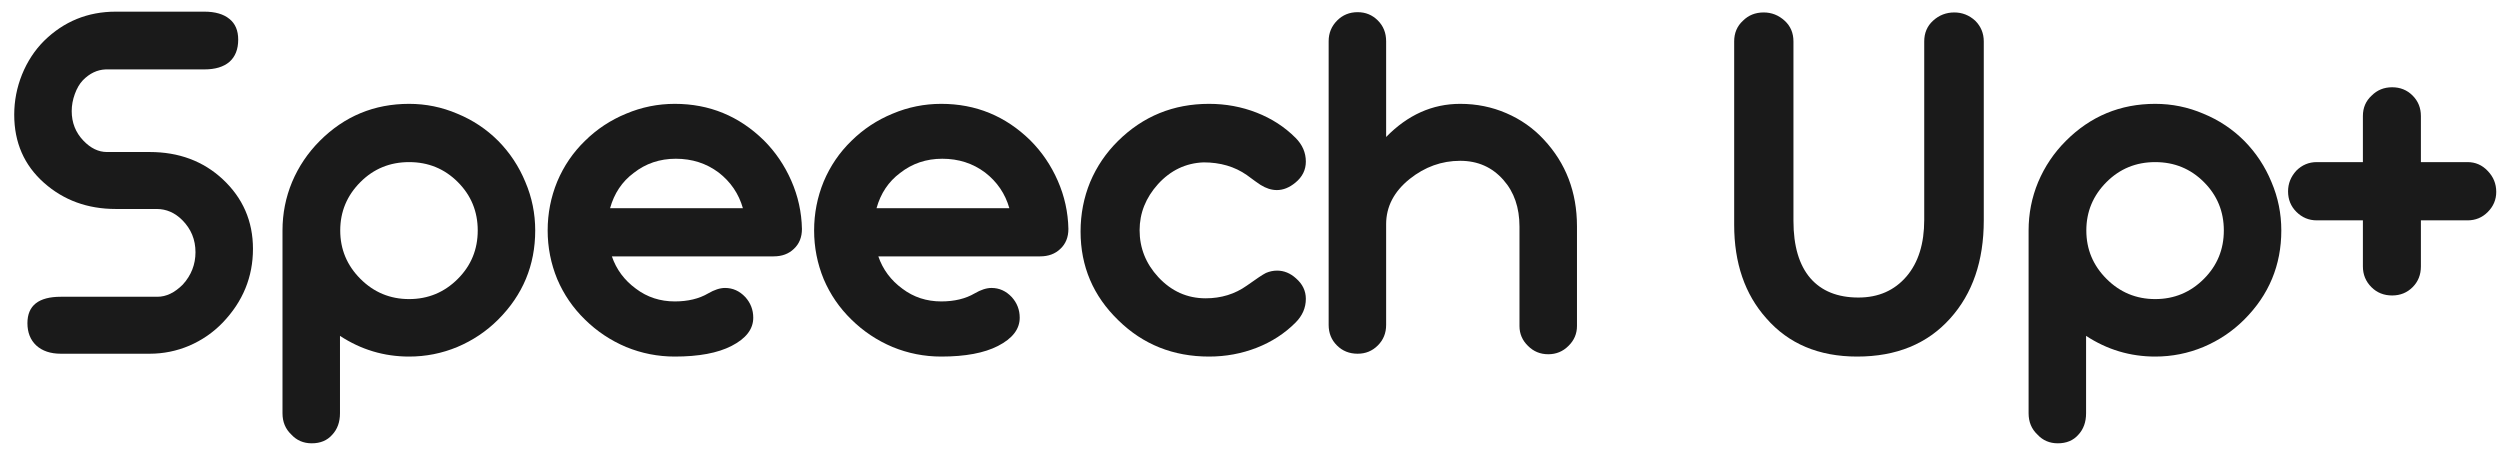
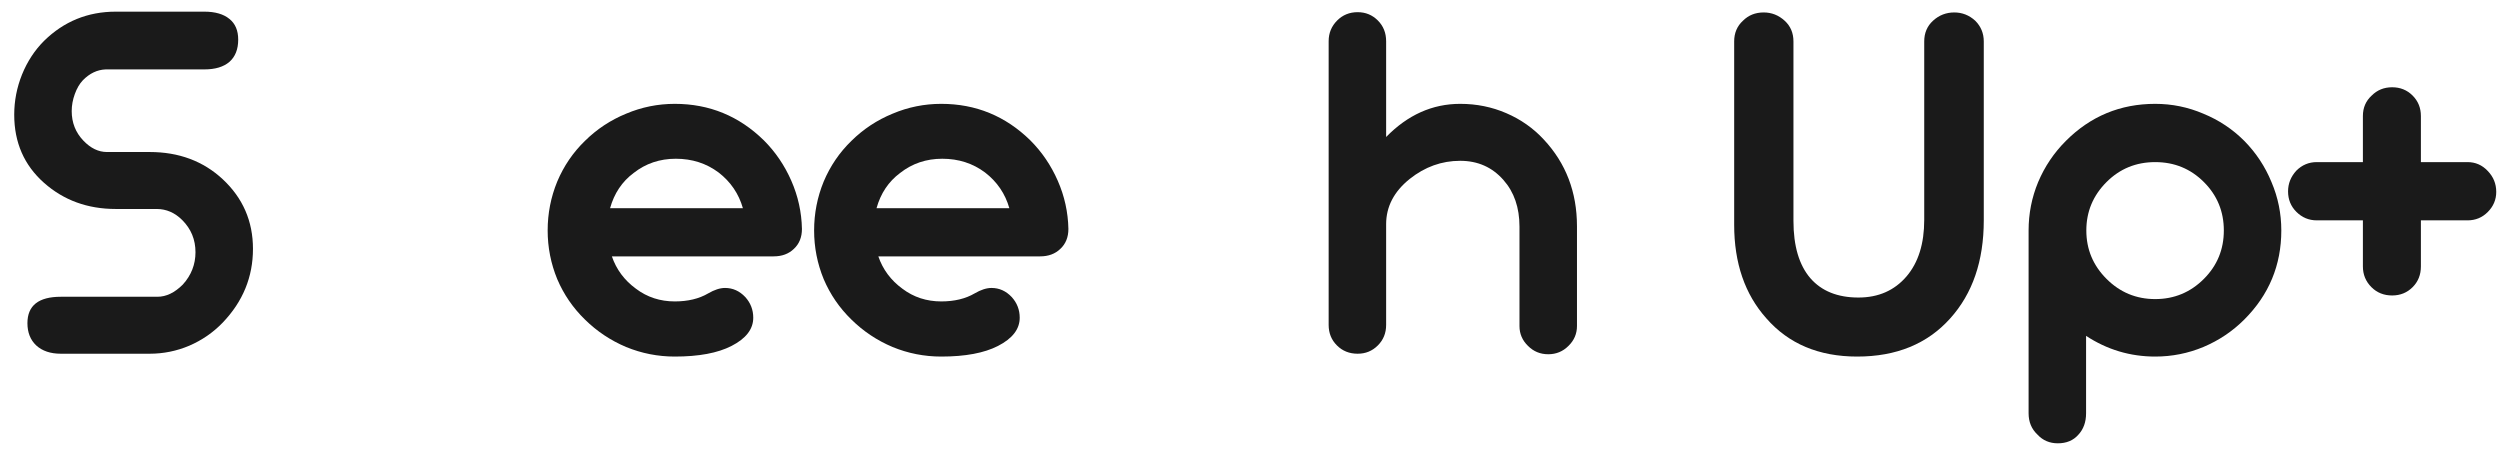
<svg xmlns="http://www.w3.org/2000/svg" width="139" height="25" viewBox="0 0 139 25" fill="none">
  <path d="M8.321 19.667H3.382C2.807 19.667 2.351 19.514 2.015 19.206C1.688 18.899 1.525 18.486 1.525 17.968C1.525 16.989 2.144 16.5 3.382 16.5H8.753C9.242 16.5 9.712 16.274 10.163 15.823C10.634 15.305 10.869 14.705 10.869 14.023C10.869 13.323 10.624 12.728 10.135 12.238C9.722 11.825 9.247 11.619 8.709 11.619H6.435C4.87 11.619 3.541 11.134 2.447 10.165C1.343 9.186 0.791 7.924 0.791 6.378C0.791 5.611 0.935 4.867 1.223 4.147C1.52 3.417 1.928 2.794 2.447 2.275C3.55 1.191 4.88 0.648 6.435 0.648H11.358C11.963 0.648 12.429 0.783 12.755 1.052C13.081 1.311 13.244 1.695 13.244 2.203C13.244 2.741 13.081 3.154 12.755 3.441C12.429 3.72 11.963 3.859 11.358 3.859H5.873C5.403 3.878 4.981 4.08 4.606 4.464C4.424 4.656 4.275 4.91 4.16 5.227C4.045 5.543 3.987 5.86 3.987 6.177C3.987 6.82 4.203 7.367 4.635 7.818C5.038 8.241 5.475 8.452 5.945 8.452H8.321C9.943 8.452 11.296 8.956 12.381 9.963C13.504 11.01 14.065 12.3 14.065 13.836C14.065 15.401 13.504 16.768 12.381 17.939C11.853 18.486 11.234 18.914 10.523 19.221C9.823 19.518 9.088 19.667 8.321 19.667Z" fill="#1A1A1A" />
-   <path d="M17.334 24.648C16.873 24.648 16.494 24.485 16.196 24.159C15.87 23.852 15.707 23.458 15.707 22.978V12.814C15.707 11.873 15.884 10.976 16.239 10.122C16.604 9.258 17.118 8.495 17.78 7.833C19.152 6.46 20.808 5.774 22.747 5.774C23.678 5.774 24.571 5.956 25.425 6.321C26.289 6.676 27.047 7.18 27.7 7.833C28.352 8.495 28.856 9.258 29.211 10.122C29.576 10.976 29.758 11.873 29.758 12.814C29.758 14.743 29.072 16.394 27.7 17.767C27.047 18.419 26.289 18.928 25.425 19.293C24.571 19.648 23.678 19.825 22.747 19.825C21.355 19.825 20.074 19.442 18.903 18.674V22.978C18.903 23.468 18.759 23.866 18.471 24.173C18.193 24.49 17.814 24.648 17.334 24.648ZM20.04 15.506C20.789 16.255 21.691 16.629 22.747 16.629C23.803 16.629 24.705 16.255 25.454 15.506C26.193 14.767 26.562 13.87 26.562 12.814C26.562 11.758 26.193 10.861 25.454 10.122C24.715 9.383 23.812 9.013 22.747 9.013C21.682 9.013 20.779 9.383 20.04 10.122C19.292 10.87 18.917 11.768 18.917 12.814C18.917 13.86 19.292 14.758 20.04 15.506Z" fill="#1A1A1A" />
  <path d="M37.519 19.825C36.578 19.825 35.676 19.648 34.812 19.293C33.948 18.928 33.185 18.419 32.523 17.767C31.861 17.123 31.347 16.375 30.983 15.521C30.628 14.657 30.45 13.755 30.45 12.814C30.45 11.864 30.628 10.957 30.983 10.093C31.347 9.229 31.861 8.476 32.523 7.833C33.185 7.18 33.948 6.676 34.812 6.321C35.676 5.956 36.578 5.774 37.519 5.774C39.438 5.774 41.089 6.45 42.471 7.804C43.114 8.447 43.623 9.196 43.997 10.05C44.372 10.904 44.569 11.797 44.588 12.728C44.588 13.188 44.439 13.558 44.141 13.836C43.853 14.114 43.479 14.254 43.018 14.254H34.02C34.27 14.983 34.716 15.583 35.359 16.053C35.983 16.524 36.703 16.759 37.519 16.759C38.248 16.759 38.867 16.61 39.376 16.312C39.721 16.111 40.033 16.01 40.312 16.01C40.744 16.01 41.118 16.178 41.435 16.514C41.732 16.84 41.881 17.224 41.881 17.666C41.881 18.299 41.478 18.822 40.672 19.235C39.904 19.629 38.853 19.825 37.519 19.825ZM33.92 11.576H41.305C41.075 10.77 40.624 10.107 39.952 9.589C39.27 9.08 38.479 8.826 37.576 8.826C36.684 8.826 35.901 9.09 35.23 9.618C34.587 10.098 34.15 10.75 33.92 11.576Z" fill="#1A1A1A" />
  <path d="M52.334 19.825C51.393 19.825 50.491 19.648 49.627 19.293C48.763 18.928 48 18.419 47.338 17.767C46.676 17.123 46.162 16.375 45.798 15.521C45.443 14.657 45.265 13.755 45.265 12.814C45.265 11.864 45.443 10.957 45.798 10.093C46.162 9.229 46.676 8.476 47.338 7.833C48 7.18 48.763 6.676 49.627 6.321C50.491 5.956 51.393 5.774 52.334 5.774C54.253 5.774 55.904 6.45 57.286 7.804C57.929 8.447 58.438 9.196 58.812 10.05C59.187 10.904 59.384 11.797 59.403 12.728C59.403 13.188 59.254 13.558 58.956 13.836C58.669 14.114 58.294 14.254 57.834 14.254H48.835C49.085 14.983 49.531 15.583 50.174 16.053C50.798 16.524 51.518 16.759 52.334 16.759C53.063 16.759 53.682 16.61 54.191 16.312C54.537 16.111 54.849 16.01 55.127 16.01C55.559 16.01 55.933 16.178 56.25 16.514C56.547 16.84 56.696 17.224 56.696 17.666C56.696 18.299 56.293 18.822 55.487 19.235C54.719 19.629 53.668 19.825 52.334 19.825ZM48.735 11.576H56.12C55.89 10.77 55.439 10.107 54.767 9.589C54.086 9.08 53.294 8.826 52.391 8.826C51.499 8.826 50.717 9.09 50.045 9.618C49.402 10.098 48.965 10.75 48.735 11.576Z" fill="#1A1A1A" />
-   <path d="M67.221 19.825C65.234 19.825 63.554 19.154 62.182 17.81C60.781 16.456 60.08 14.81 60.08 12.872C60.08 11.902 60.258 10.986 60.613 10.122C60.977 9.258 61.496 8.495 62.167 7.833C63.559 6.46 65.244 5.774 67.221 5.774C68.152 5.774 69.035 5.937 69.87 6.263C70.705 6.59 71.425 7.055 72.029 7.66C72.413 8.044 72.605 8.485 72.605 8.984C72.605 9.445 72.413 9.834 72.029 10.15C71.694 10.429 71.348 10.568 70.993 10.568C70.695 10.568 70.393 10.472 70.086 10.28C69.951 10.194 69.697 10.011 69.323 9.733C68.651 9.263 67.85 9.028 66.918 9.028C65.93 9.066 65.085 9.469 64.385 10.237C63.703 10.995 63.362 11.849 63.362 12.8C63.362 13.788 63.708 14.657 64.399 15.405C65.129 16.192 66.007 16.586 67.034 16.586C67.897 16.586 68.661 16.351 69.323 15.881C69.86 15.497 70.215 15.261 70.388 15.175C70.59 15.089 70.796 15.046 71.007 15.046C71.391 15.046 71.742 15.19 72.058 15.477C72.423 15.794 72.605 16.173 72.605 16.615C72.605 17.114 72.413 17.555 72.029 17.939C71.425 18.544 70.705 19.01 69.87 19.336C69.035 19.662 68.152 19.825 67.221 19.825Z" fill="#1A1A1A" />
  <path d="M87.204 19.235C86.897 19.542 86.523 19.696 86.082 19.696C85.64 19.696 85.266 19.542 84.959 19.235C84.642 18.928 84.483 18.558 84.483 18.127V12.598C84.483 11.542 84.186 10.678 83.591 10.007C82.967 9.296 82.165 8.941 81.186 8.941C80.159 8.941 79.224 9.277 78.379 9.949C77.506 10.65 77.069 11.489 77.069 12.469V18.069C77.069 18.52 76.915 18.899 76.608 19.206C76.301 19.514 75.927 19.667 75.485 19.667C75.025 19.667 74.641 19.514 74.334 19.206C74.026 18.899 73.873 18.52 73.873 18.069V2.29C73.873 1.839 74.031 1.455 74.348 1.138C74.655 0.831 75.034 0.677 75.485 0.677C75.927 0.677 76.301 0.831 76.608 1.138C76.915 1.445 77.069 1.829 77.069 2.29V7.617C78.269 6.388 79.641 5.774 81.186 5.774C82.098 5.774 82.953 5.947 83.749 6.292C84.555 6.638 85.251 7.127 85.837 7.761C87.065 9.076 87.68 10.683 87.68 12.584V18.127C87.68 18.558 87.521 18.928 87.204 19.235Z" fill="#1A1A1A" />
  <path d="M103.258 19.825C101.127 19.825 99.443 19.115 98.205 17.695C97.015 16.36 96.42 14.628 96.42 12.497V2.304C96.42 1.834 96.583 1.45 96.909 1.152C97.216 0.845 97.6 0.692 98.061 0.692C98.502 0.692 98.891 0.845 99.227 1.152C99.553 1.45 99.716 1.834 99.716 2.304V12.281C99.716 13.673 100.028 14.734 100.652 15.463C101.276 16.183 102.169 16.543 103.33 16.543C104.444 16.543 105.336 16.149 106.008 15.362C106.661 14.594 106.987 13.548 106.987 12.224V2.304C106.987 1.834 107.15 1.45 107.476 1.152C107.812 0.845 108.206 0.692 108.657 0.692C109.099 0.692 109.487 0.845 109.823 1.152C110.14 1.469 110.298 1.853 110.298 2.304V12.252C110.298 14.508 109.674 16.327 108.427 17.709C107.16 19.12 105.437 19.825 103.258 19.825Z" fill="#1A1A1A" />
  <path d="M114.416 24.648C113.956 24.648 113.577 24.485 113.279 24.159C112.953 23.852 112.79 23.458 112.79 22.978V12.814C112.79 11.873 112.967 10.976 113.322 10.122C113.687 9.258 114.2 8.495 114.863 7.833C116.235 6.46 117.891 5.774 119.83 5.774C120.761 5.774 121.653 5.956 122.507 6.321C123.371 6.676 124.13 7.18 124.782 7.833C125.435 8.495 125.939 9.258 126.294 10.122C126.659 10.976 126.841 11.873 126.841 12.814C126.841 14.743 126.155 16.394 124.782 17.767C124.13 18.419 123.371 18.928 122.507 19.293C121.653 19.648 120.761 19.825 119.83 19.825C118.438 19.825 117.157 19.442 115.986 18.674V22.978C115.986 23.468 115.842 23.866 115.554 24.173C115.275 24.49 114.896 24.648 114.416 24.648ZM117.123 15.506C117.872 16.255 118.774 16.629 119.83 16.629C120.885 16.629 121.788 16.255 122.536 15.506C123.275 14.767 123.645 13.87 123.645 12.814C123.645 11.758 123.275 10.861 122.536 10.122C121.797 9.383 120.895 9.013 119.83 9.013C118.764 9.013 117.862 9.383 117.123 10.122C116.374 10.87 116 11.768 116 12.814C116 13.86 116.374 14.758 117.123 15.506Z" fill="#1A1A1A" />
  <path d="M133.003 16.428C132.543 16.428 132.159 16.274 131.852 15.967C131.535 15.65 131.377 15.266 131.377 14.815V12.252H128.814C128.372 12.252 127.993 12.094 127.677 11.777C127.369 11.47 127.216 11.091 127.216 10.64C127.216 10.208 127.369 9.824 127.677 9.488C127.993 9.172 128.372 9.013 128.814 9.013H131.377V6.45C131.377 5.99 131.54 5.611 131.866 5.313C132.173 5.006 132.552 4.852 133.003 4.852C133.455 4.852 133.834 5.006 134.141 5.313C134.448 5.62 134.602 5.999 134.602 6.45V9.013H137.193C137.634 9.013 138.009 9.176 138.316 9.503C138.633 9.829 138.791 10.218 138.791 10.669C138.791 11.101 138.633 11.475 138.316 11.792C138.009 12.099 137.634 12.252 137.193 12.252H134.602V14.815C134.602 15.276 134.448 15.66 134.141 15.967C133.834 16.274 133.455 16.428 133.003 16.428Z" fill="#1A1A1A" />
</svg>